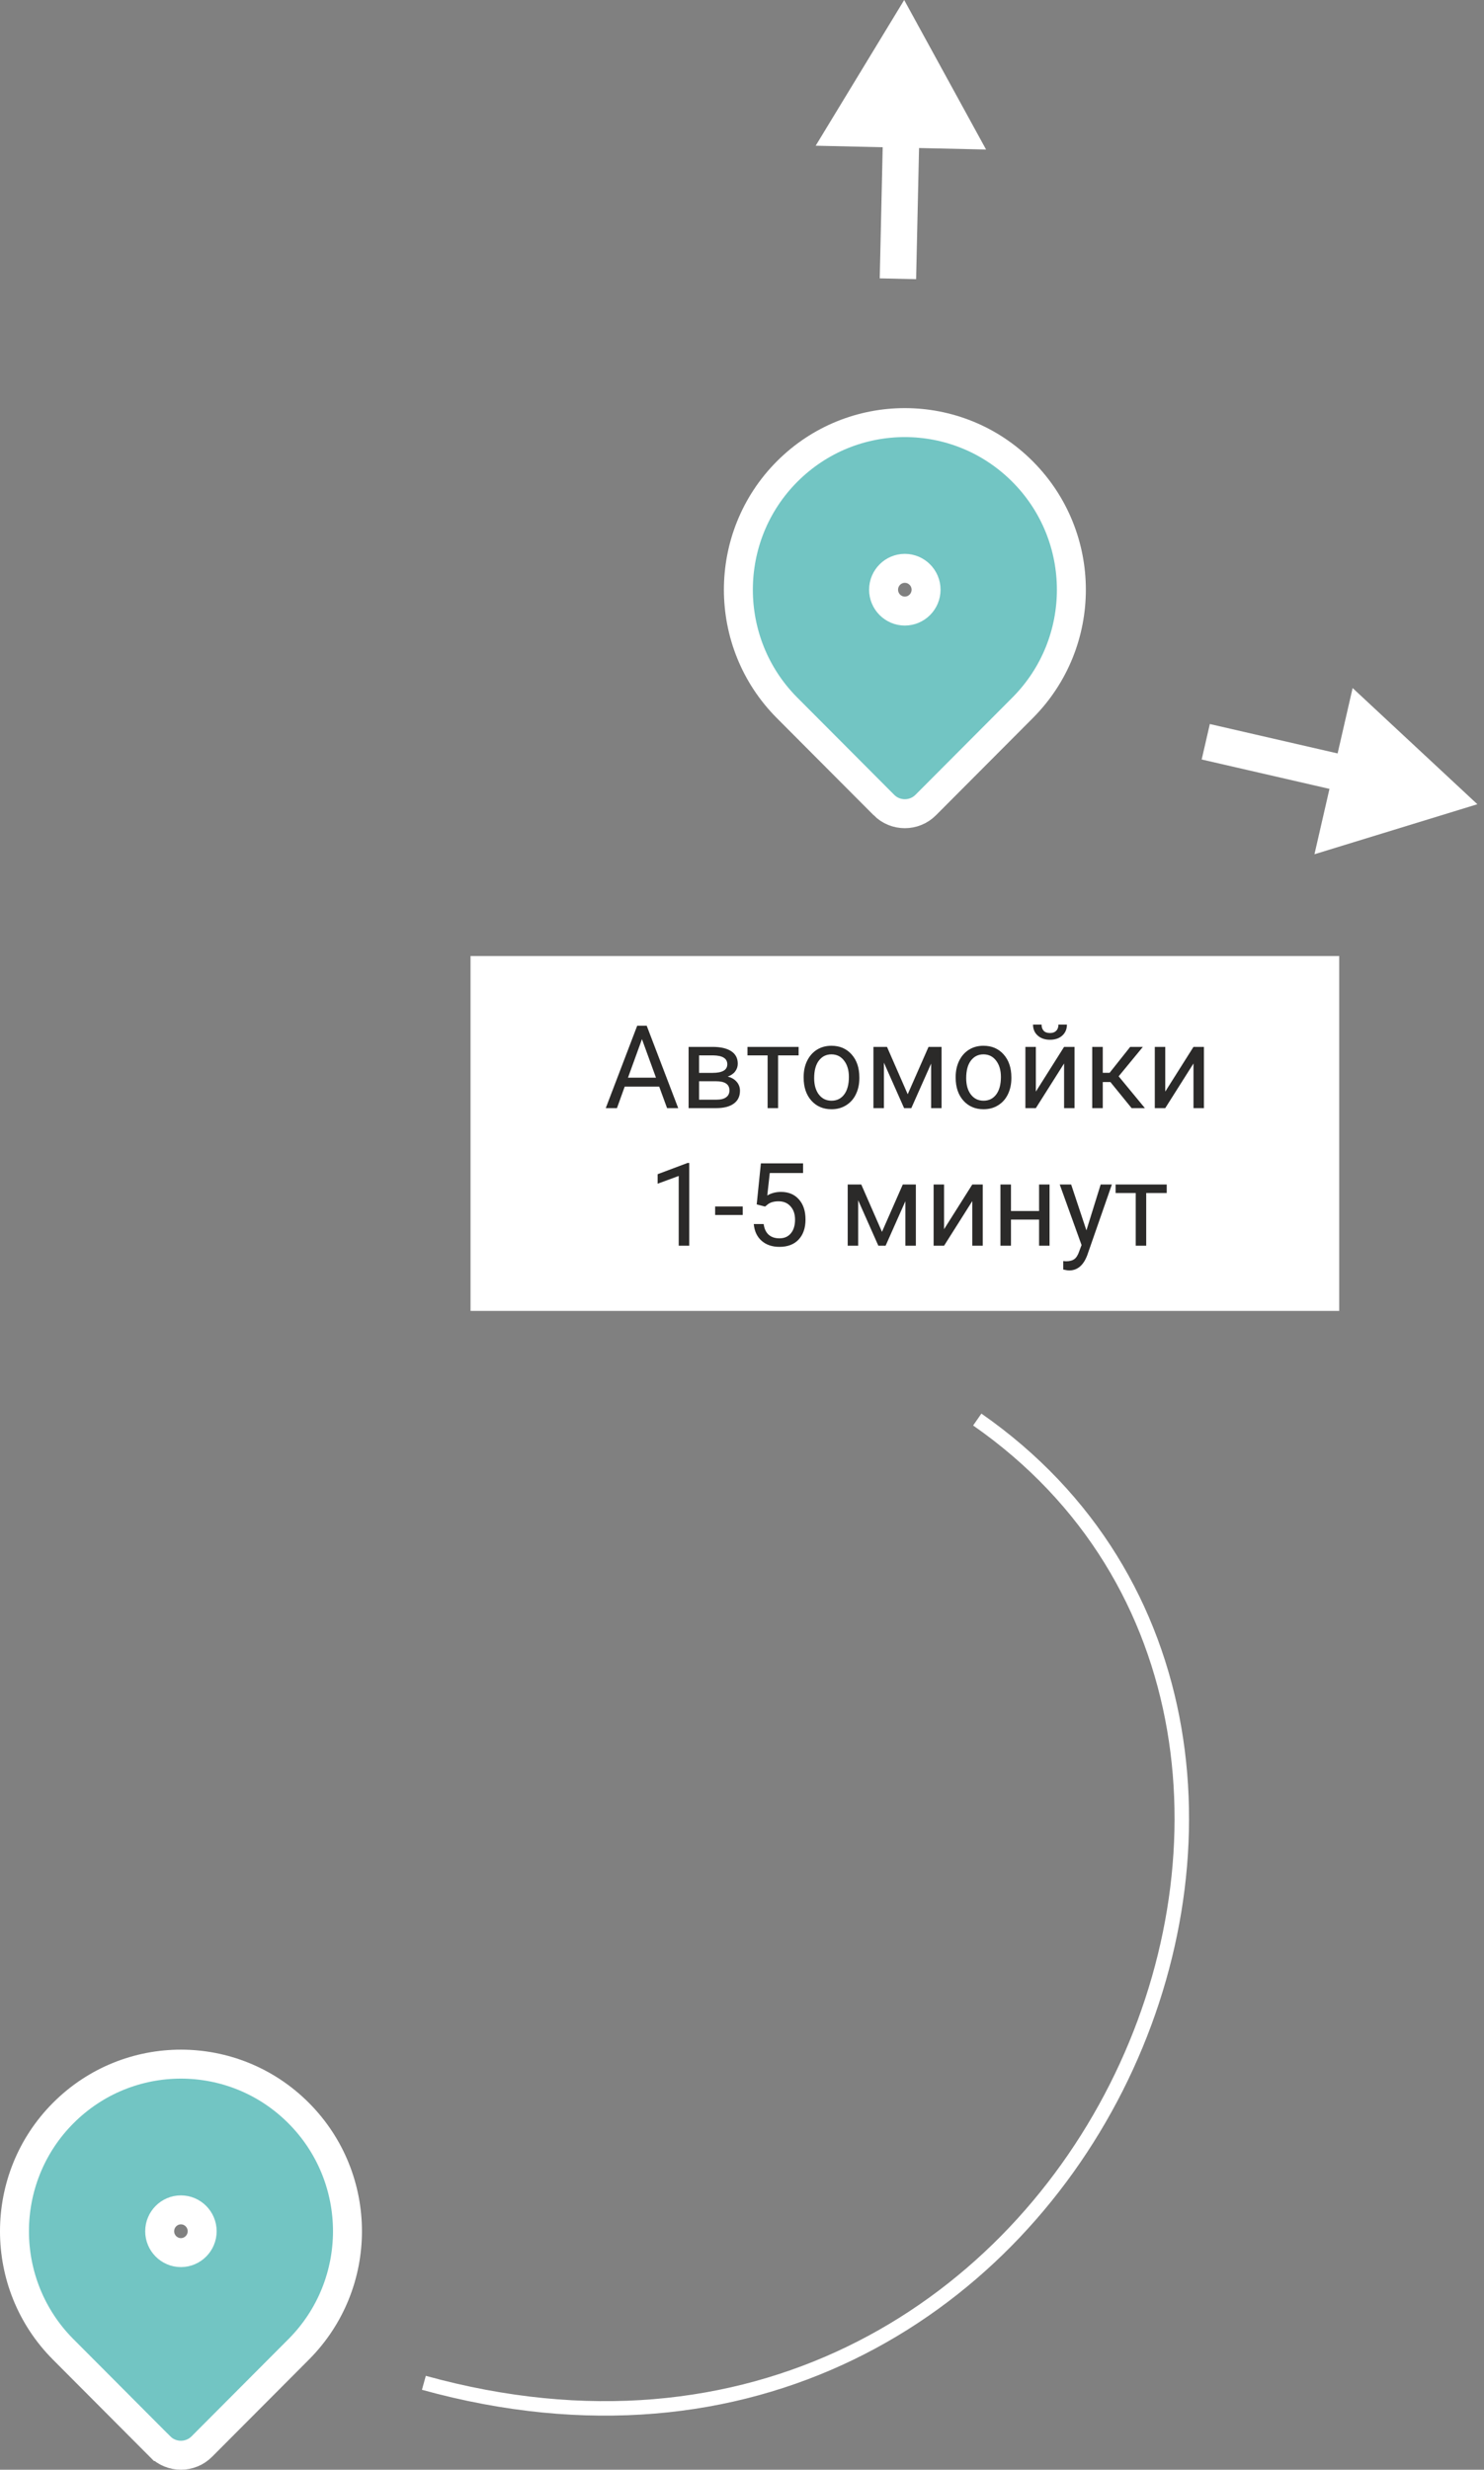
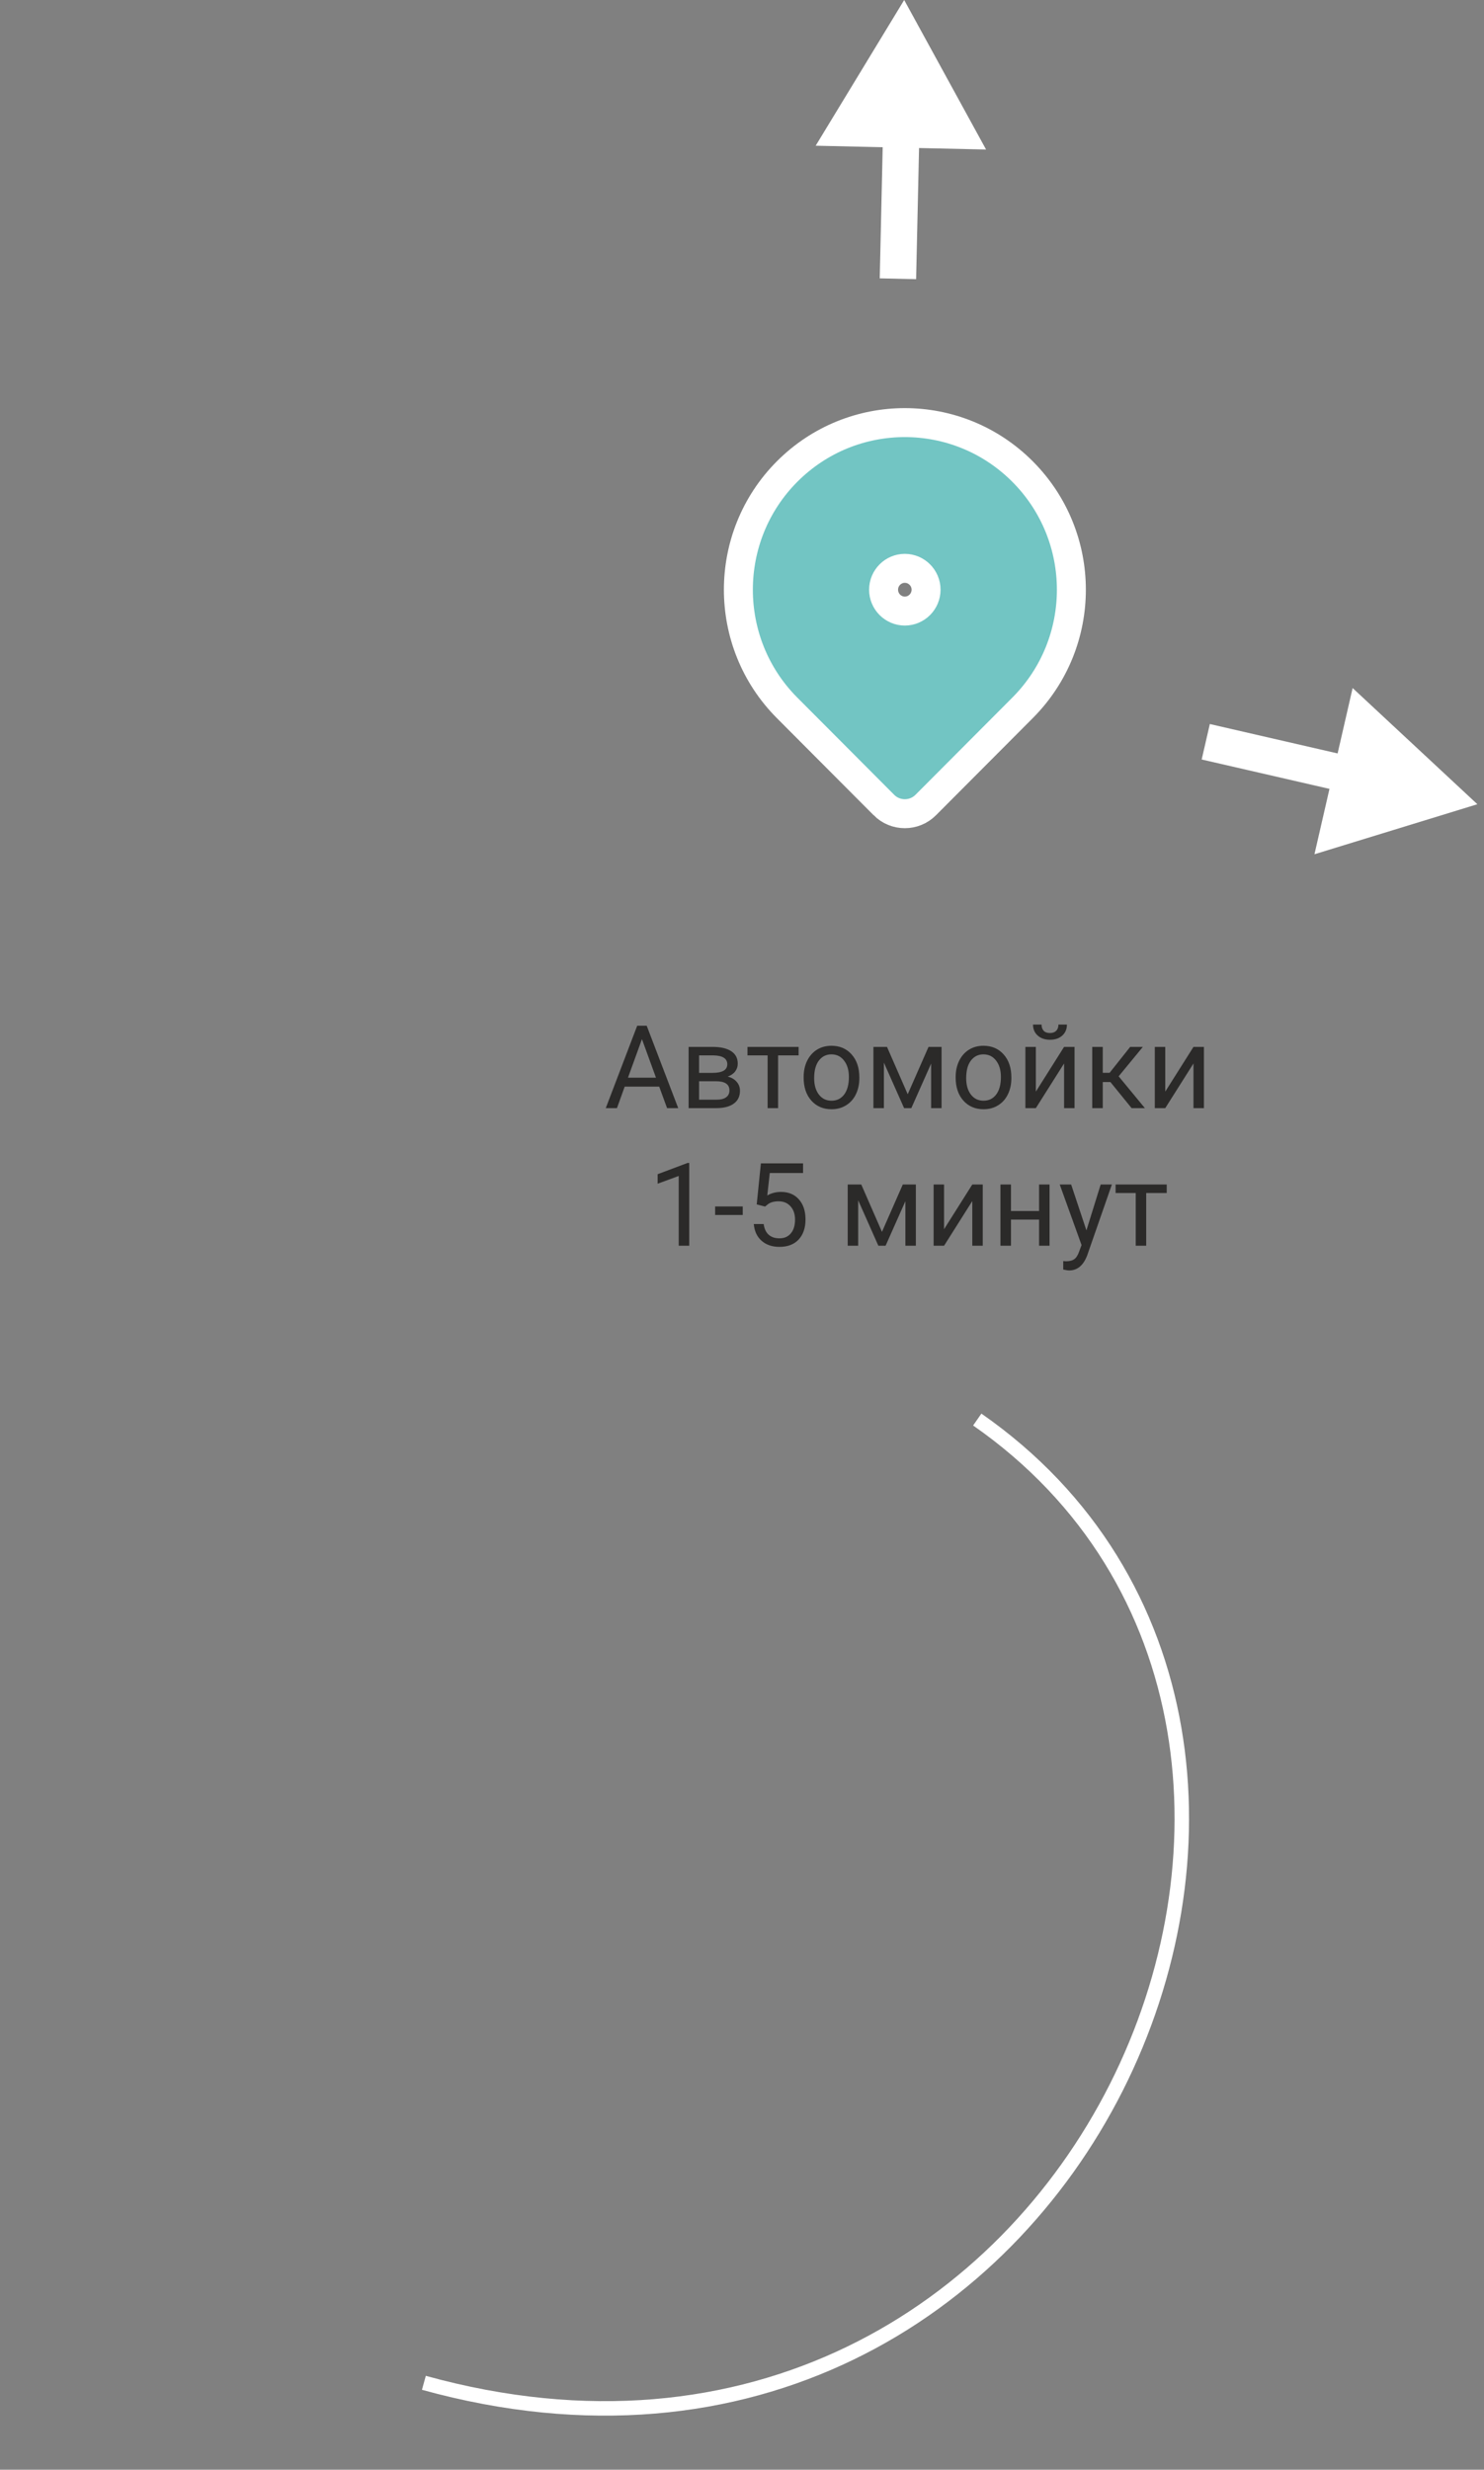
<svg xmlns="http://www.w3.org/2000/svg" width="205" height="341" viewBox="0 0 205 341" fill="none">
  <rect x="0" y="0" width="205" height="341" fill="#808080" stroke="none" />
-   <path d="M185 132H65V181H185V132Z" fill="white" />
  <path d="M91.062 150.031H86.297L85.227 153H83.68L88.023 141.625H89.336L93.688 153H92.148L91.062 150.031ZM86.75 148.797H90.617L88.68 143.477L86.75 148.797ZM95.125 153V144.547H98.422C99.547 144.547 100.409 144.745 101.008 145.141C101.612 145.531 101.914 146.107 101.914 146.867C101.914 147.258 101.797 147.612 101.562 147.93C101.328 148.242 100.982 148.482 100.523 148.648C101.034 148.768 101.443 149.003 101.75 149.352C102.062 149.701 102.219 150.117 102.219 150.602C102.219 151.378 101.932 151.971 101.359 152.383C100.792 152.794 99.987 153 98.945 153H95.125ZM96.57 149.289V151.836H98.961C99.565 151.836 100.016 151.724 100.312 151.5C100.615 151.276 100.766 150.961 100.766 150.555C100.766 149.711 100.146 149.289 98.906 149.289H96.57ZM96.57 148.133H98.438C99.792 148.133 100.469 147.737 100.469 146.945C100.469 146.154 99.828 145.745 98.547 145.719H96.57V148.133ZM110.32 145.719H107.484V153H106.039V145.719H103.258V144.547H110.32V145.719ZM111.016 148.695C111.016 147.867 111.177 147.122 111.5 146.461C111.828 145.799 112.281 145.289 112.859 144.93C113.443 144.57 114.107 144.391 114.852 144.391C116.003 144.391 116.932 144.789 117.641 145.586C118.354 146.383 118.711 147.443 118.711 148.766V148.867C118.711 149.69 118.552 150.43 118.234 151.086C117.922 151.737 117.471 152.245 116.883 152.609C116.299 152.974 115.628 153.156 114.867 153.156C113.721 153.156 112.792 152.758 112.078 151.961C111.37 151.164 111.016 150.109 111.016 148.797V148.695ZM112.469 148.867C112.469 149.805 112.685 150.557 113.117 151.125C113.555 151.693 114.138 151.977 114.867 151.977C115.602 151.977 116.185 151.69 116.617 151.117C117.049 150.539 117.266 149.732 117.266 148.695C117.266 147.768 117.044 147.018 116.602 146.445C116.164 145.867 115.581 145.578 114.852 145.578C114.138 145.578 113.562 145.862 113.125 146.43C112.688 146.997 112.469 147.81 112.469 148.867ZM125.391 151.086L128.266 144.547H130.07V153H128.625V146.852L125.891 153H124.891L122.102 146.719V153H120.656V144.547H122.531L125.391 151.086ZM132.016 148.695C132.016 147.867 132.177 147.122 132.5 146.461C132.828 145.799 133.281 145.289 133.859 144.93C134.443 144.57 135.107 144.391 135.852 144.391C137.003 144.391 137.932 144.789 138.641 145.586C139.354 146.383 139.711 147.443 139.711 148.766V148.867C139.711 149.69 139.552 150.43 139.234 151.086C138.922 151.737 138.471 152.245 137.883 152.609C137.299 152.974 136.628 153.156 135.867 153.156C134.721 153.156 133.792 152.758 133.078 151.961C132.37 151.164 132.016 150.109 132.016 148.797V148.695ZM133.469 148.867C133.469 149.805 133.685 150.557 134.117 151.125C134.555 151.693 135.138 151.977 135.867 151.977C136.602 151.977 137.185 151.69 137.617 151.117C138.049 150.539 138.266 149.732 138.266 148.695C138.266 147.768 138.044 147.018 137.602 146.445C137.164 145.867 136.581 145.578 135.852 145.578C135.138 145.578 134.562 145.862 134.125 146.43C133.688 146.997 133.469 147.81 133.469 148.867ZM146.992 144.547H148.438V153H146.992V146.836L143.094 153H141.648V144.547H143.094V150.719L146.992 144.547ZM147.383 141.469C147.383 142.099 147.167 142.607 146.734 142.992C146.307 143.372 145.745 143.562 145.047 143.562C144.349 143.562 143.784 143.37 143.352 142.984C142.919 142.599 142.703 142.094 142.703 141.469H143.883C143.883 141.833 143.982 142.12 144.18 142.328C144.378 142.531 144.667 142.633 145.047 142.633C145.411 142.633 145.695 142.531 145.898 142.328C146.107 142.125 146.211 141.839 146.211 141.469H147.383ZM153.391 149.398H152.336V153H150.883V144.547H152.336V148.125H153.281L156.125 144.547H157.875L154.531 148.609L158.156 153H156.32L153.391 149.398ZM164.867 144.547H166.312V153H164.867V146.836L160.969 153H159.523V144.547H160.969V150.719L164.867 144.547ZM95.211 172H93.758V162.367L90.844 163.438V162.125L94.984 160.57H95.211V172ZM102.602 167.758H98.789V166.578H102.602V167.758ZM104.531 166.297L105.109 160.625H110.938V161.961H106.336L105.992 165.062C106.549 164.734 107.182 164.57 107.891 164.57C108.927 164.57 109.75 164.914 110.359 165.602C110.969 166.284 111.273 167.208 111.273 168.375C111.273 169.547 110.956 170.471 110.32 171.148C109.69 171.82 108.807 172.156 107.672 172.156C106.667 172.156 105.846 171.878 105.211 171.32C104.576 170.763 104.214 169.992 104.125 169.008H105.492C105.581 169.659 105.812 170.151 106.188 170.484C106.562 170.812 107.057 170.977 107.672 170.977C108.344 170.977 108.87 170.747 109.25 170.289C109.635 169.831 109.828 169.198 109.828 168.391C109.828 167.63 109.62 167.021 109.203 166.562C108.792 166.099 108.242 165.867 107.555 165.867C106.924 165.867 106.43 166.005 106.07 166.281L105.688 166.594L104.531 166.297ZM121.836 170.086L124.711 163.547H126.516V172H125.07V165.852L122.336 172H121.336L118.547 165.719V172H117.102V163.547H118.977L121.836 170.086ZM134.312 163.547H135.758V172H134.312V165.836L130.414 172H128.969V163.547H130.414V169.719L134.312 163.547ZM144.984 172H143.539V168.391H139.656V172H138.203V163.547H139.656V167.211H143.539V163.547H144.984V172ZM150.078 169.883L152.047 163.547H153.594L150.195 173.305C149.669 174.711 148.833 175.414 147.688 175.414L147.414 175.391L146.875 175.289V174.117L147.266 174.148C147.755 174.148 148.135 174.049 148.406 173.852C148.682 173.654 148.909 173.292 149.086 172.766L149.406 171.906L146.391 163.547H147.969L150.078 169.883ZM161.172 164.719H158.336V172H156.891V164.719H154.109V163.547H161.172V164.719Z" fill="#2B2A29" />
  <path d="M58.555 329C149 354 197.665 239.636 135 196" stroke="white" stroke-width="2" />
  <path d="M141.26 65.113C132.271 56.097 117.716 56.095 108.725 65.113C99.758 74.108 99.758 88.736 108.725 97.731L122.104 111.15C122.104 111.151 122.104 111.151 122.104 111.151C123.697 112.75 126.287 112.751 127.882 111.15L141.26 97.731C150.246 88.718 150.247 74.128 141.26 65.113ZM127.927 81.422C127.927 83.053 126.603 84.372 124.993 84.372C123.382 84.372 122.058 83.053 122.058 81.422C122.058 79.791 123.382 78.472 124.993 78.472C126.603 78.472 127.927 79.791 127.927 81.422Z" fill="#72C5C3" stroke="white" stroke-width="4" />
-   <path d="M41.26 291.763C32.271 282.746 17.716 282.745 8.725 291.763C-0.242 300.758 -0.242 315.386 8.725 324.381L22.103 337.8C22.103 337.8 22.103 337.8 22.104 337.8C23.697 339.399 26.287 339.4 27.881 337.8L41.26 324.381C50.246 315.367 50.247 300.778 41.26 291.763ZM27.927 308.072C27.927 309.702 26.603 311.022 24.992 311.022C23.382 311.022 22.058 309.702 22.058 308.072C22.058 306.441 23.382 305.122 24.992 305.122C26.603 305.122 27.927 306.441 27.927 308.072Z" fill="#72C5C3" stroke="white" stroke-width="4" />
  <path d="M124.904 0L112.676 20.12L121.936 20.328L121.528 38.433L126.551 38.548L126.958 20.44L136.216 20.646L124.904 0Z" fill="white" />
  <path d="M204.085 111.042L186.852 95L184.778 104.028L167.128 99.969L166 104.865L183.653 108.922L181.58 117.948L204.085 111.042Z" fill="white" />
</svg>